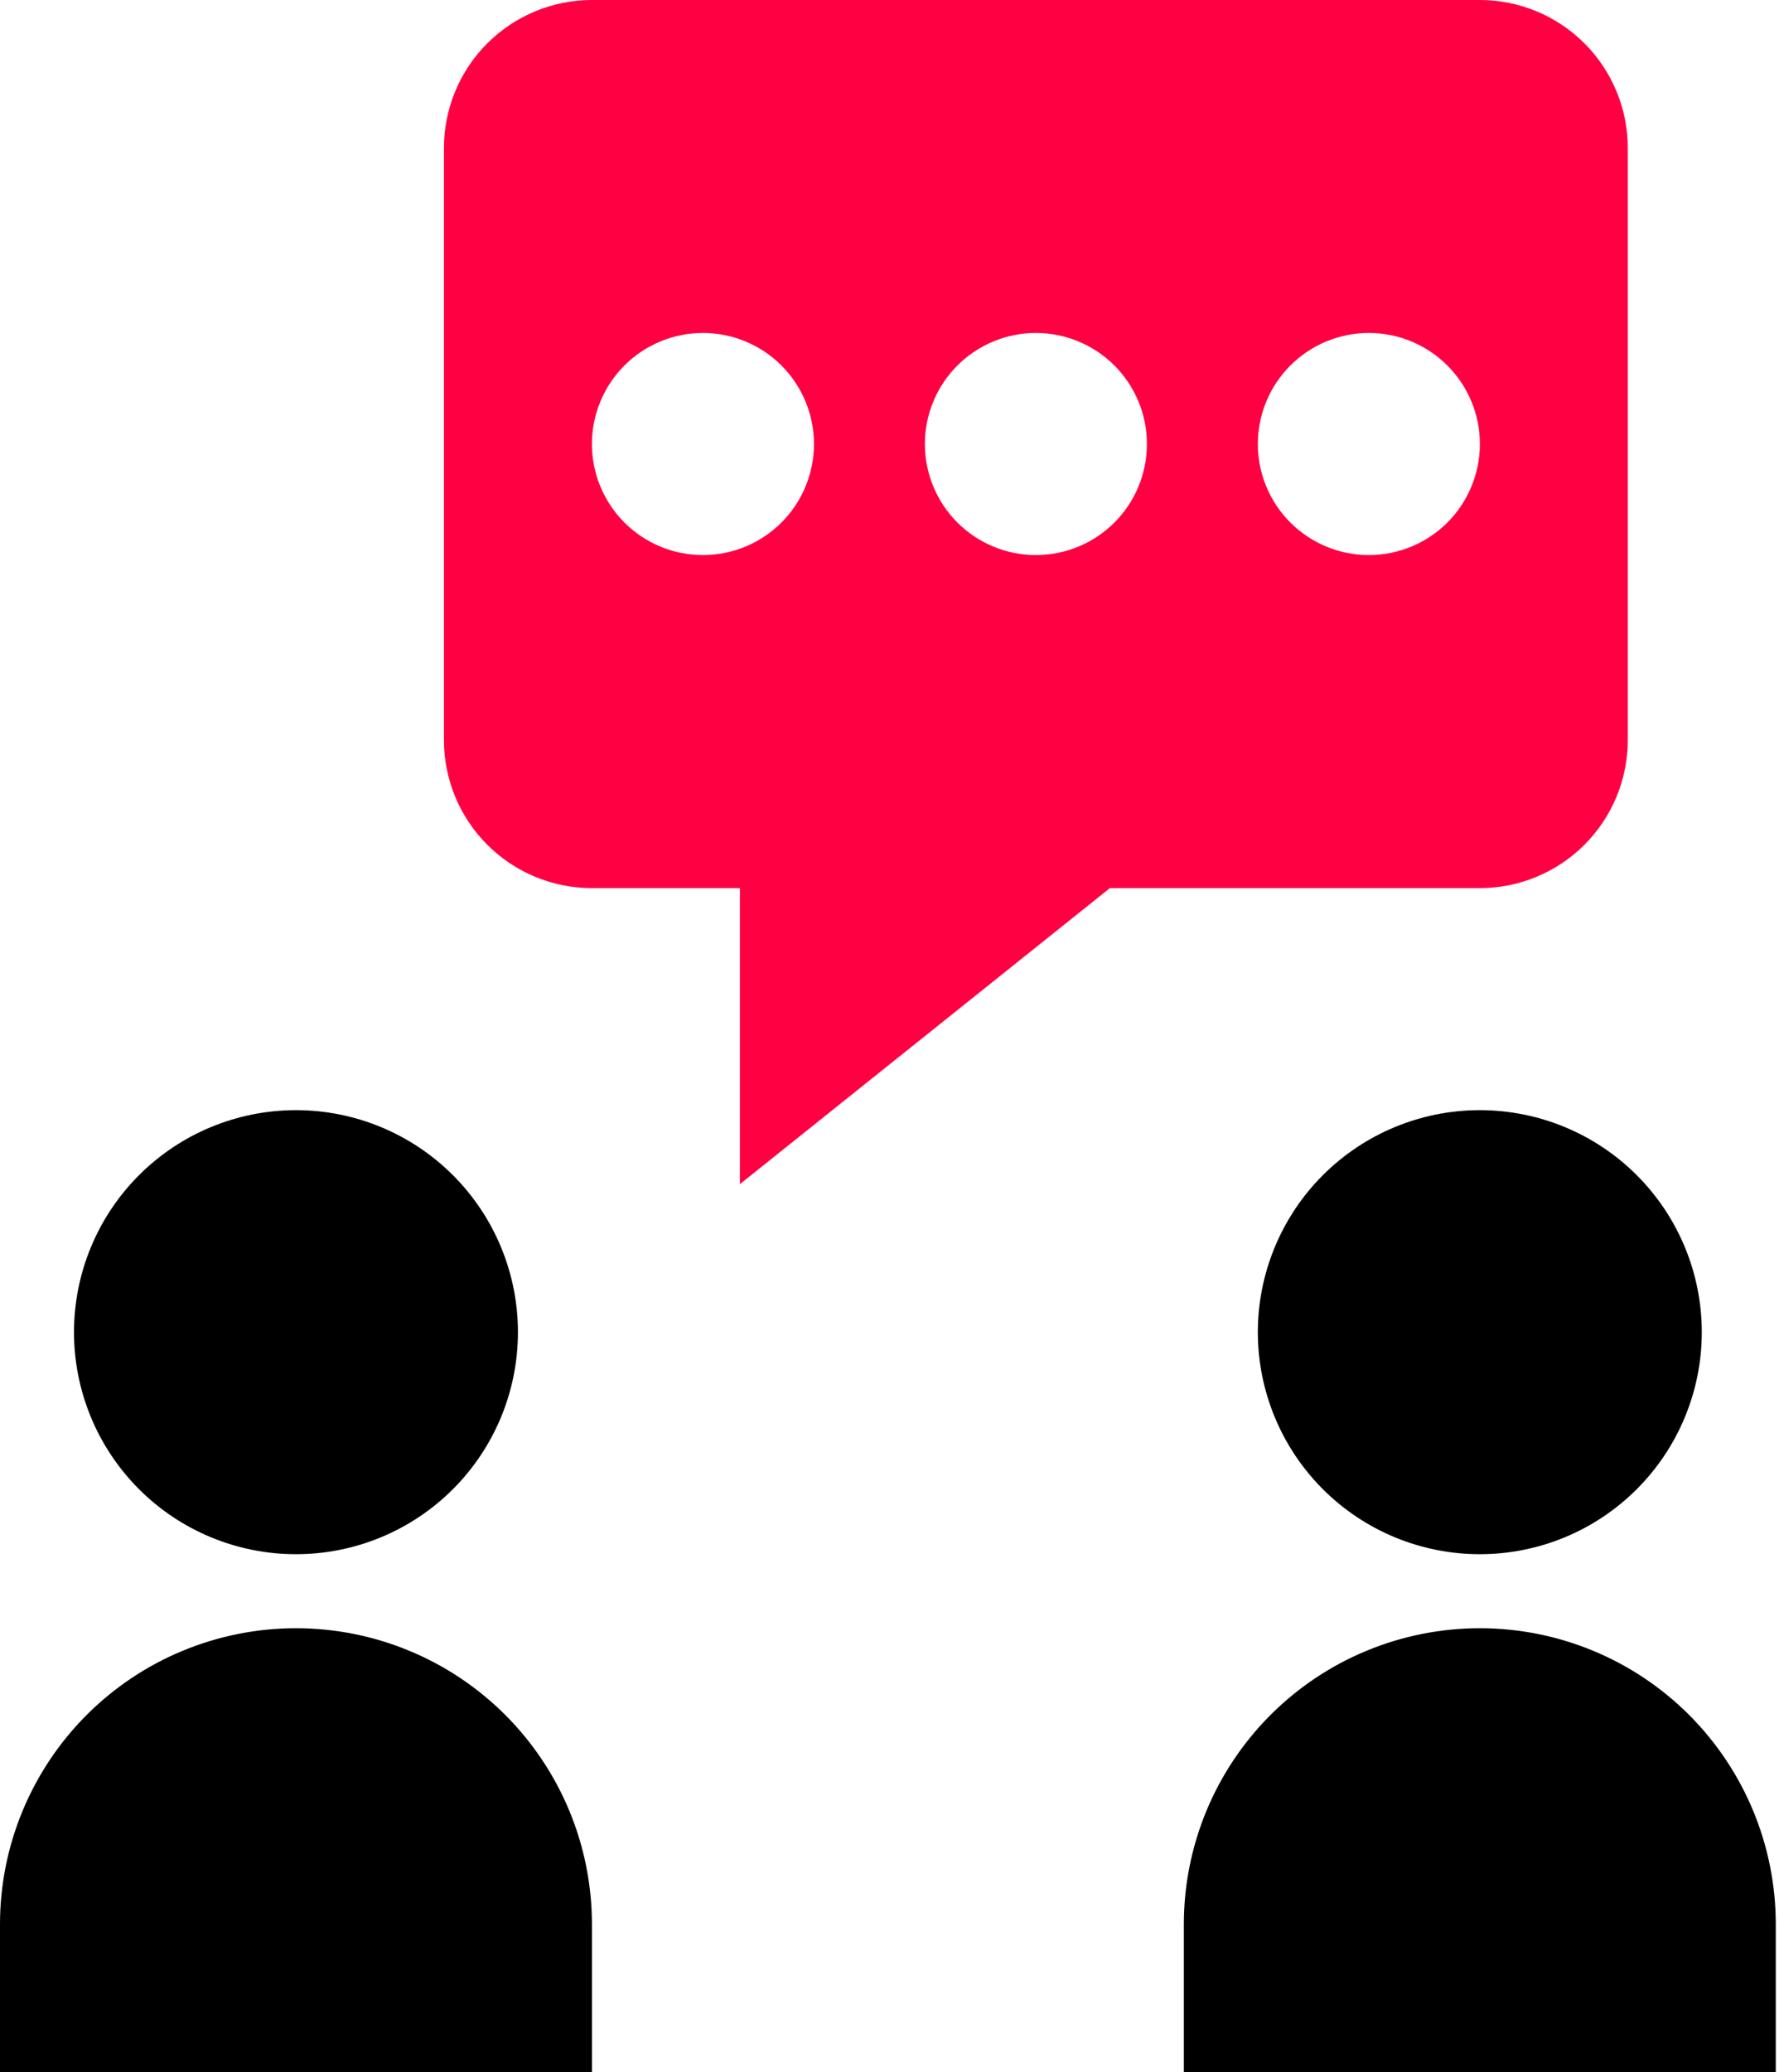
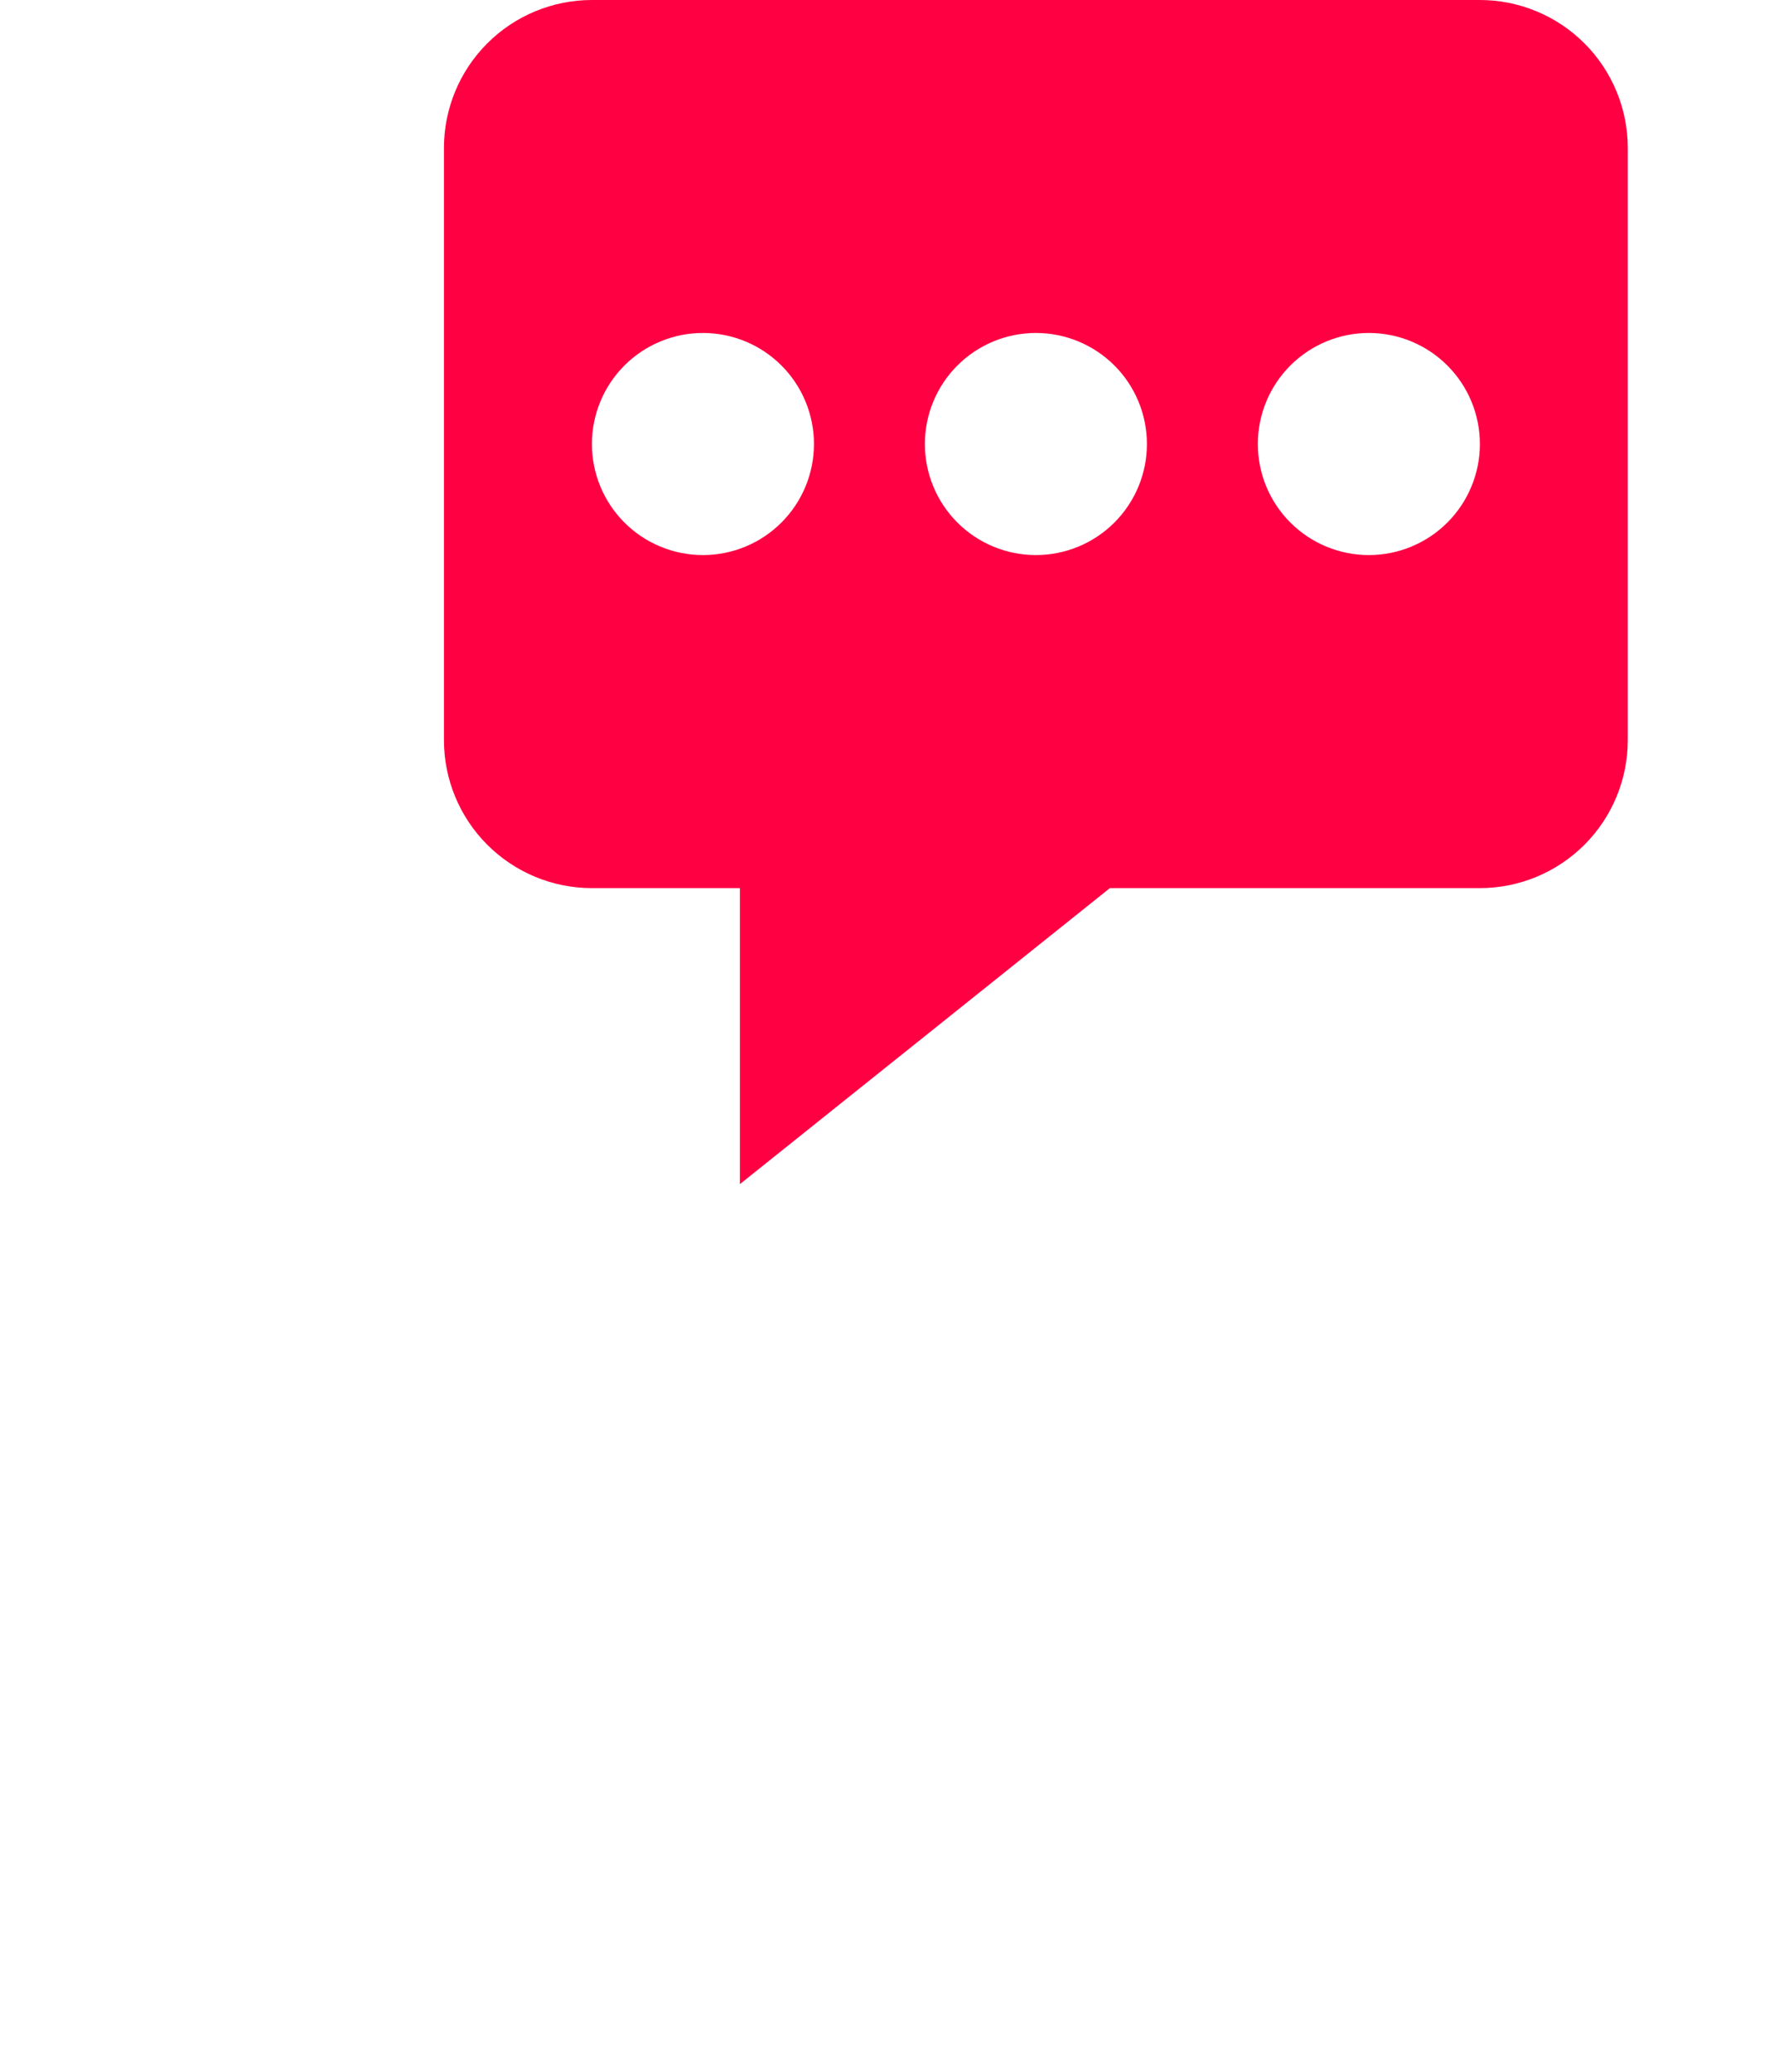
<svg xmlns="http://www.w3.org/2000/svg" width="79" height="92" viewBox="0 0 79 92" fill="none">
  <path d="M65.714 0H26.285C24.542 0 22.871 0.692 21.639 1.925C20.406 3.157 19.714 4.829 19.714 6.571V32.857C19.714 34.6 20.406 36.272 21.639 37.504C22.871 38.736 24.542 39.429 26.285 39.429H32.857V52.571L49.285 39.429H65.714C67.457 39.429 69.128 38.736 70.361 37.504C71.593 36.272 72.285 34.6 72.285 32.857V6.571C72.285 4.829 71.593 3.157 70.361 1.925C69.128 0.692 67.457 0 65.714 0ZM31.214 24.643C29.906 24.642 28.652 24.123 27.728 23.198C26.804 22.273 26.285 21.019 26.285 19.711C26.286 18.403 26.806 17.15 27.73 16.225C28.655 15.301 29.91 14.782 31.217 14.782C32.525 14.783 33.779 15.303 34.703 16.228C35.627 17.152 36.146 18.407 36.146 19.714C36.145 21.022 35.625 22.276 34.7 23.2C33.776 24.124 32.521 24.643 31.214 24.643ZM46 24.643C45.352 24.643 44.711 24.515 44.113 24.267C43.515 24.019 42.971 23.656 42.514 23.198C42.056 22.74 41.693 22.196 41.446 21.598C41.198 21 41.071 20.358 41.071 19.711C41.071 19.064 41.199 18.422 41.447 17.824C41.695 17.226 42.058 16.683 42.516 16.225C42.974 15.768 43.518 15.405 44.116 15.157C44.714 14.909 45.355 14.782 46.003 14.782C47.31 14.783 48.564 15.303 49.489 16.228C50.413 17.152 50.932 18.407 50.931 19.714C50.931 21.022 50.411 22.276 49.486 23.2C48.561 24.124 47.307 24.643 46 24.643ZM60.785 24.643C60.138 24.643 59.497 24.515 58.899 24.267C58.301 24.019 57.757 23.656 57.3 23.198C56.842 22.74 56.479 22.196 56.231 21.598C55.984 21 55.856 20.358 55.857 19.711C55.857 19.064 55.985 18.422 56.233 17.824C56.481 17.226 56.844 16.683 57.302 16.225C57.76 15.768 58.303 15.405 58.902 15.157C59.5 14.909 60.141 14.782 60.789 14.782C62.096 14.783 63.35 15.303 64.274 16.228C65.199 17.152 65.718 18.407 65.717 19.714C65.717 21.022 65.197 22.276 64.272 23.2C63.347 24.124 62.093 24.643 60.785 24.643Z" fill="#FF0042" />
-   <path d="M20.113 66.113C21.962 64.264 23 61.757 23 59.143C23 56.529 21.962 54.021 20.113 52.173C18.264 50.324 15.757 49.286 13.143 49.286C10.529 49.286 8.021 50.324 6.173 52.173C4.324 54.021 3.286 56.529 3.286 59.143C3.286 61.757 4.324 64.264 6.173 66.113C8.021 67.962 10.529 69 13.143 69C15.757 69 18.264 67.962 20.113 66.113Z" fill="black" />
-   <path d="M0 92H26.286V85.429C26.286 81.943 24.901 78.6 22.436 76.135C19.971 73.67 16.629 72.286 13.143 72.286C9.657 72.286 6.314 73.67 3.849 76.135C1.385 78.6 0 81.943 0 85.429V92Z" fill="black" />
-   <path d="M72.684 66.113C74.533 64.264 75.571 61.757 75.571 59.143C75.571 56.529 74.533 54.021 72.684 52.173C70.836 50.324 68.329 49.286 65.714 49.286C63.1 49.286 60.593 50.324 58.744 52.173C56.896 54.021 55.857 56.529 55.857 59.143C55.857 61.757 56.896 64.264 58.744 66.113C60.593 67.962 63.1 69 65.714 69C68.329 69 70.836 67.962 72.684 66.113Z" fill="black" />
-   <path d="M52.571 92H78.857V85.429C78.857 81.943 77.472 78.6 75.008 76.135C72.543 73.67 69.2 72.286 65.714 72.286C62.229 72.286 58.886 73.67 56.421 76.135C53.956 78.6 52.571 81.943 52.571 85.429V92Z" fill="black" />
</svg>